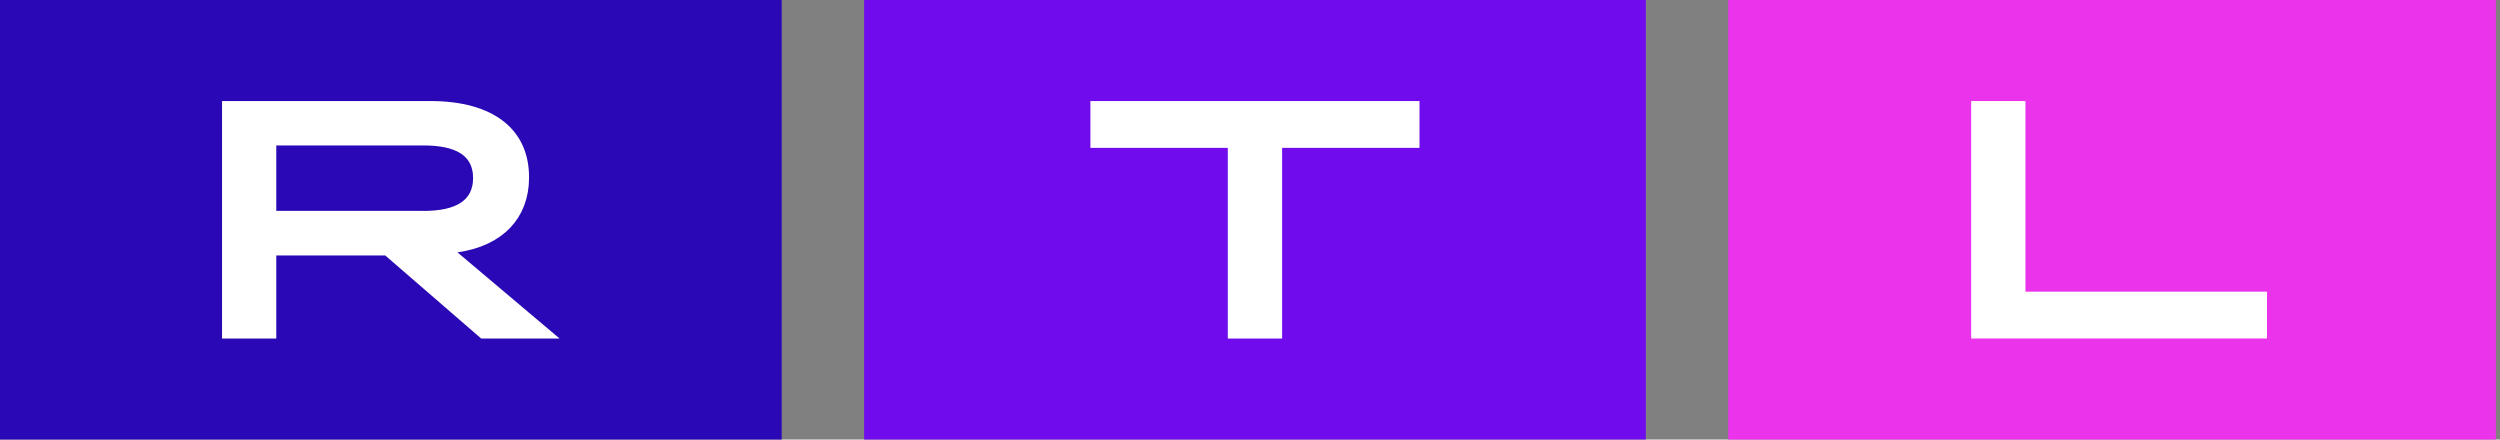
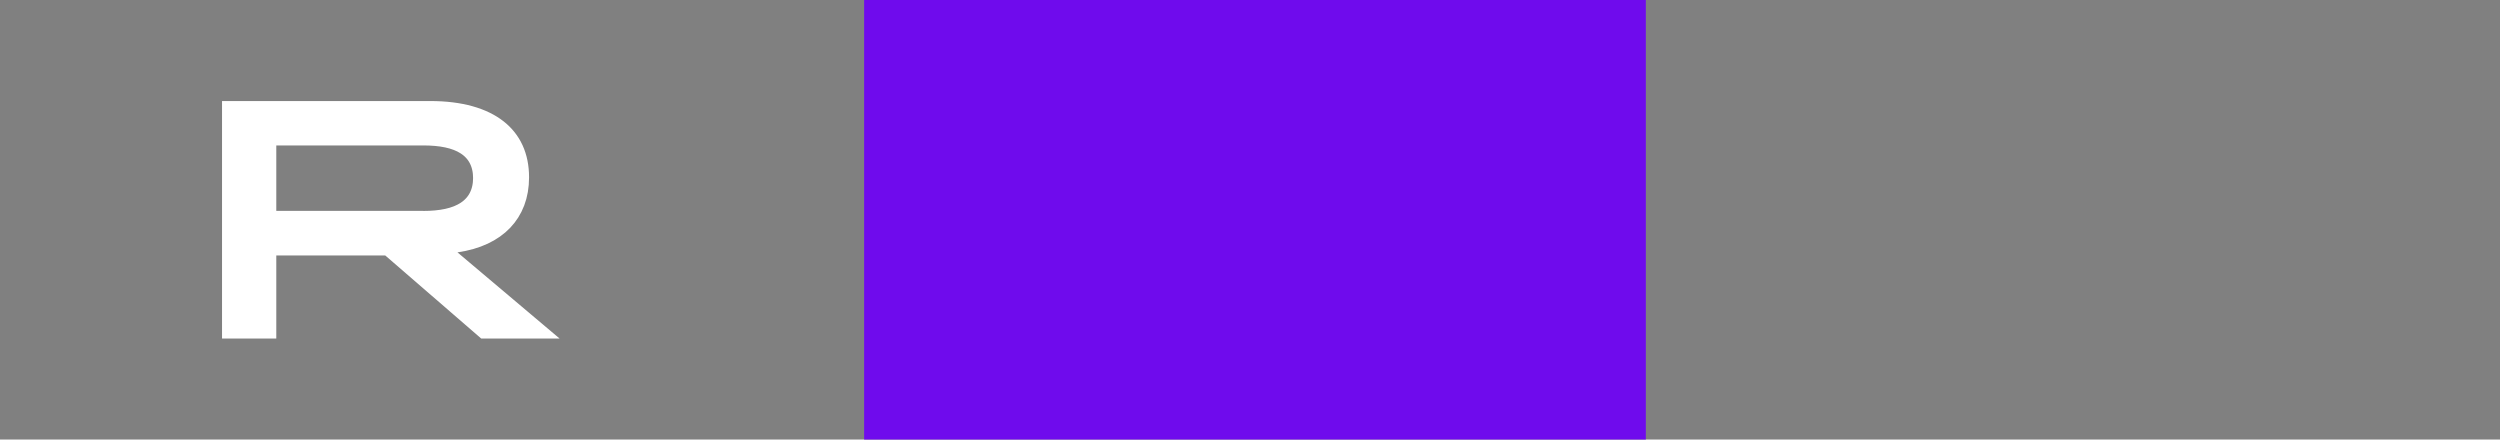
<svg xmlns="http://www.w3.org/2000/svg" fill="none" viewBox="0 0 91 16" height="16" width="91">
  <rect x="0" y="0" width="91" height="16" fill="#808080" stroke="none" />
  <g clip-path="url(#clip0_4397_17229)" id="RTL Logo">
    <g id="RTL Logo_2">
      <g id="Group">
-         <path fill="#EC33EC" d="M91.362 0H62.908V16H91.362V0Z" id="Vector" />
-         <path fill="white" d="M71.751 3.678H73.726V10.617H82.519V12.321H71.751V3.678Z" id="Vector_2" />
-       </g>
+         </g>
      <g id="middle">
        <path fill="#6F0BED" d="M59.908 0H31.454V16H59.908V0Z" id="Vector_3" />
-         <path fill="white" d="M44.692 5.382H39.691V3.678H51.67V5.382H46.669V12.323H44.692V5.382Z" id="Vector_4" />
      </g>
      <g id="Group_2">
-         <path fill="#2A08B5" d="M28.454 0H0V16H28.454V0Z" id="Vector_5" />
        <path stroke="white" fill="white" d="M16.329 9.568L19.002 11.823H17.703L14.349 8.92L14.209 8.798H14.022H10.057H9.557V9.298V11.823H8.582V4.178H15.664C16.752 4.178 17.527 4.423 18.019 4.808C18.494 5.179 18.758 5.721 18.758 6.456C18.758 7.089 18.556 7.584 18.209 7.947C17.858 8.315 17.319 8.585 16.581 8.691L15.477 8.849L16.329 9.568ZM14.905 8.176V8.178H15.405C16.054 8.178 16.625 8.076 17.047 7.797C17.507 7.493 17.72 7.025 17.72 6.48C17.72 5.934 17.506 5.468 17.044 5.167C16.622 4.892 16.052 4.794 15.405 4.794H10.057H9.557V5.294V7.676V8.176H10.057H14.905Z" id="Vector_6" />
      </g>
    </g>
  </g>
  <defs>
    <clipPath id="clip0_4397_17229">
      <rect fill="white" height="16" width="90.85" />
    </clipPath>
  </defs>
</svg>